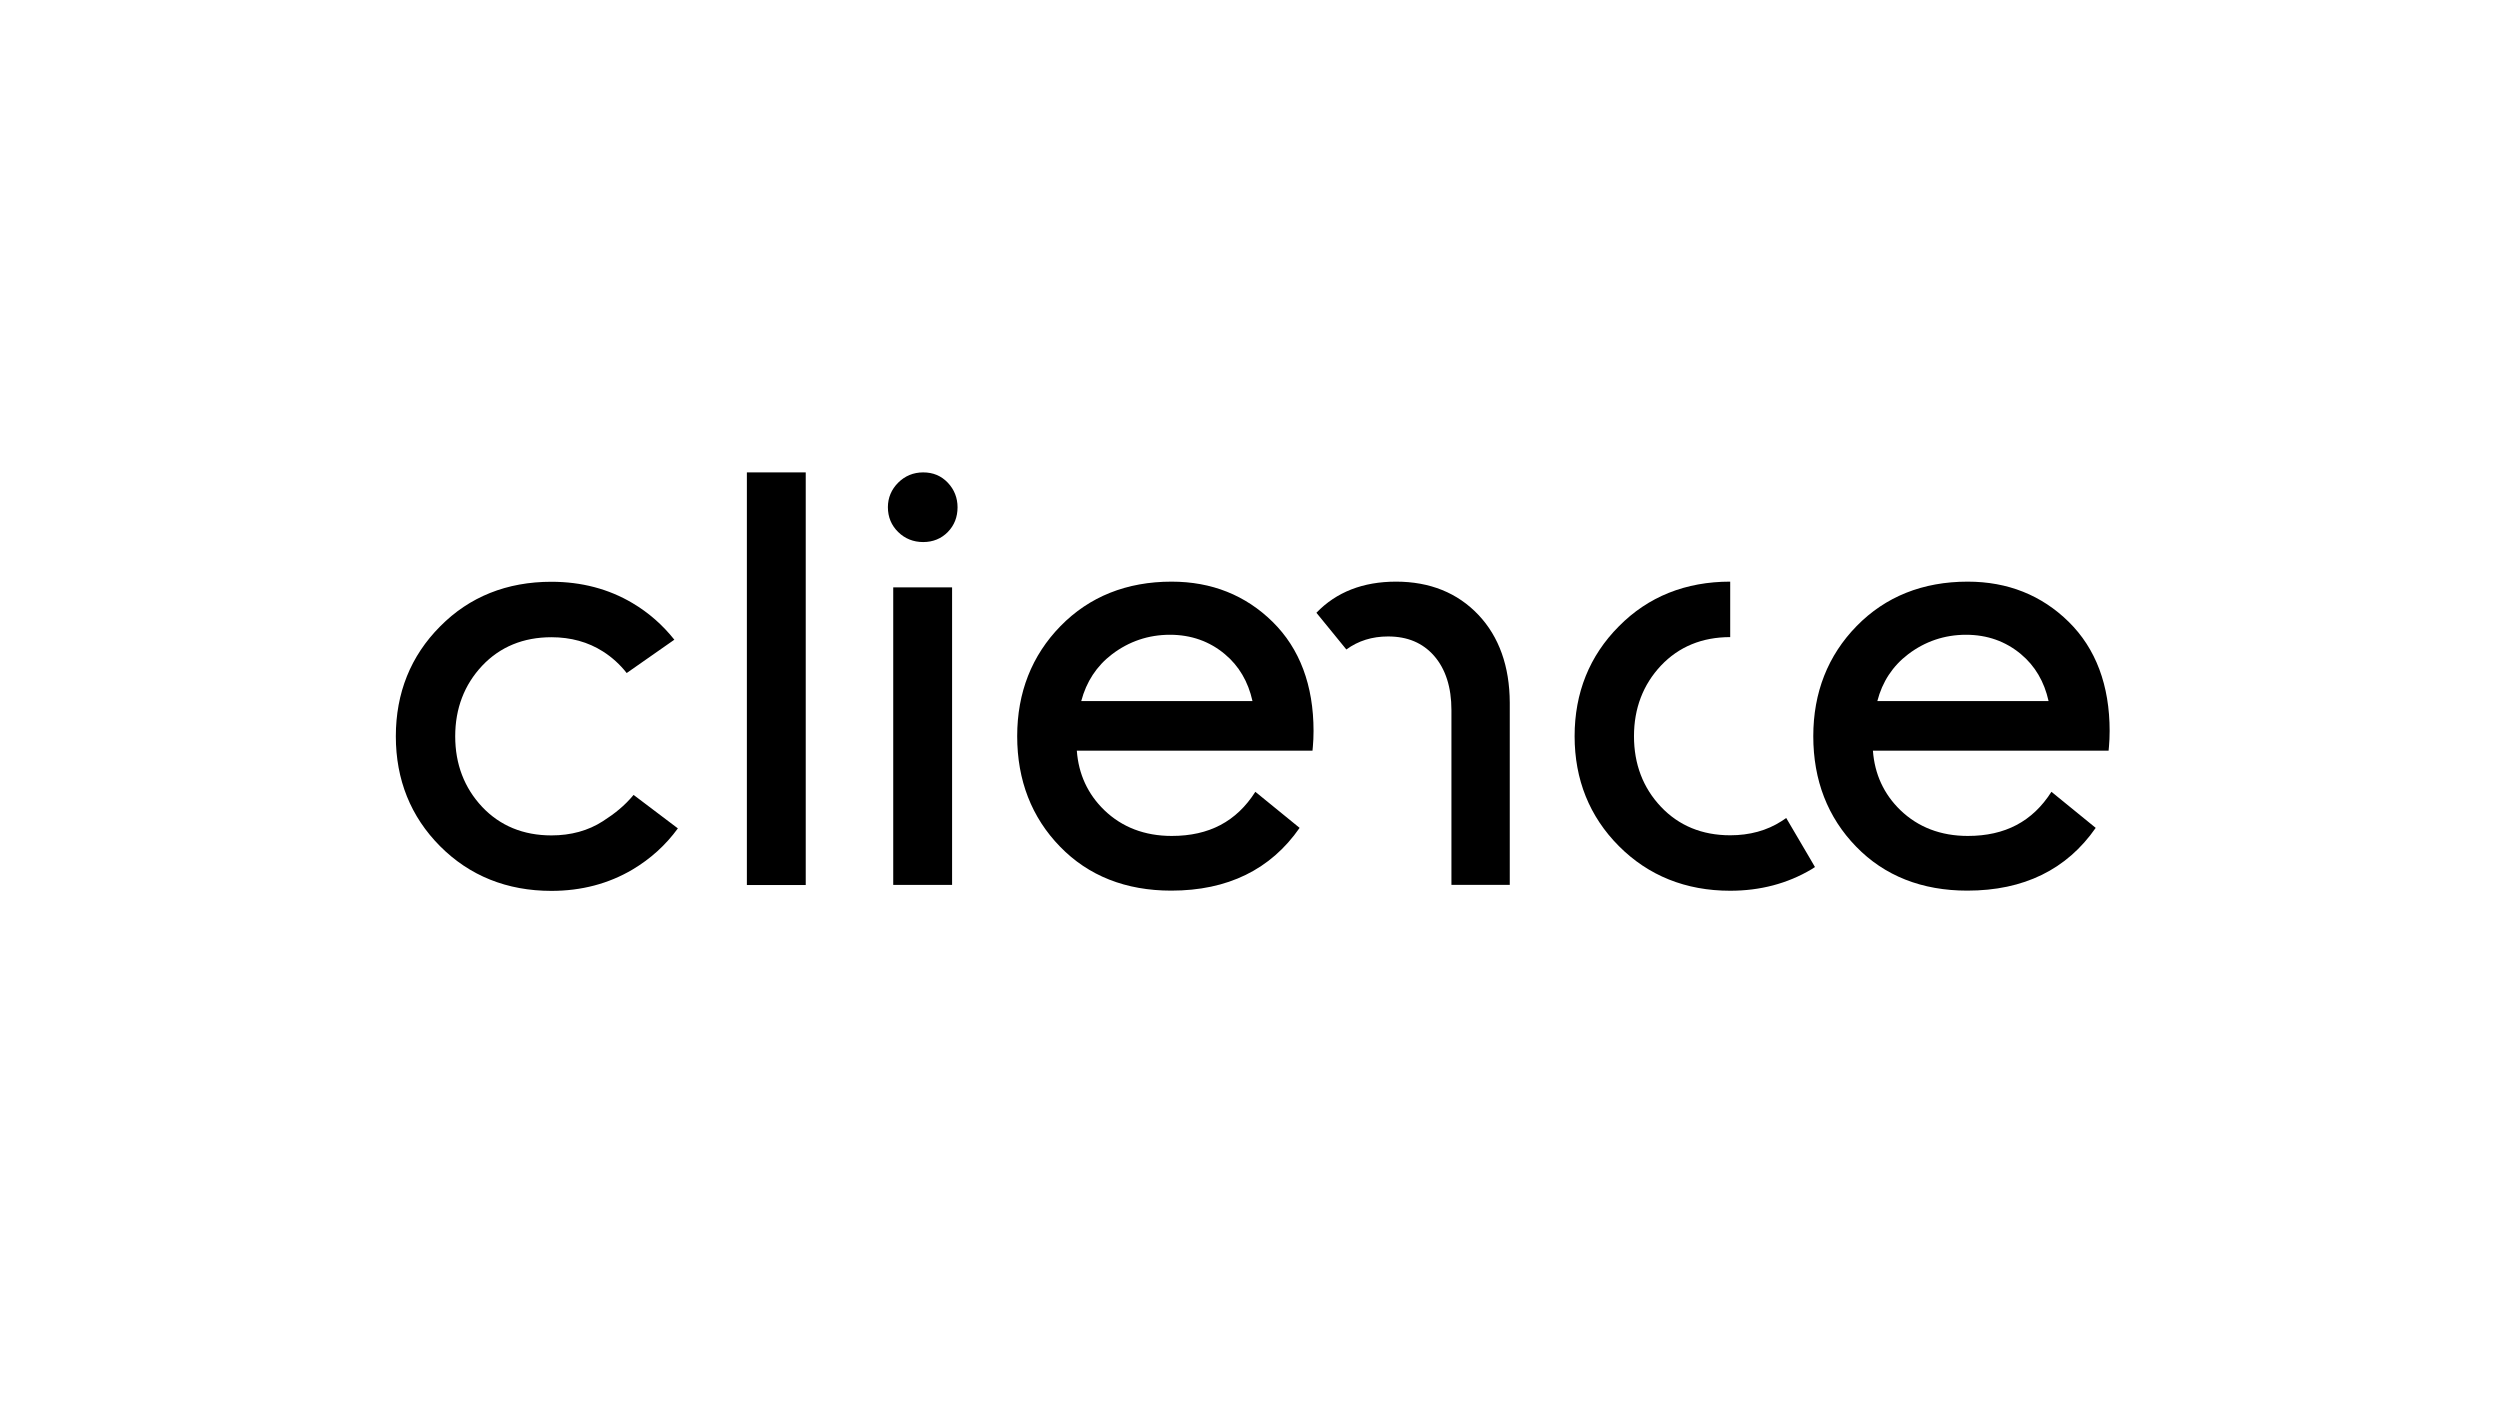
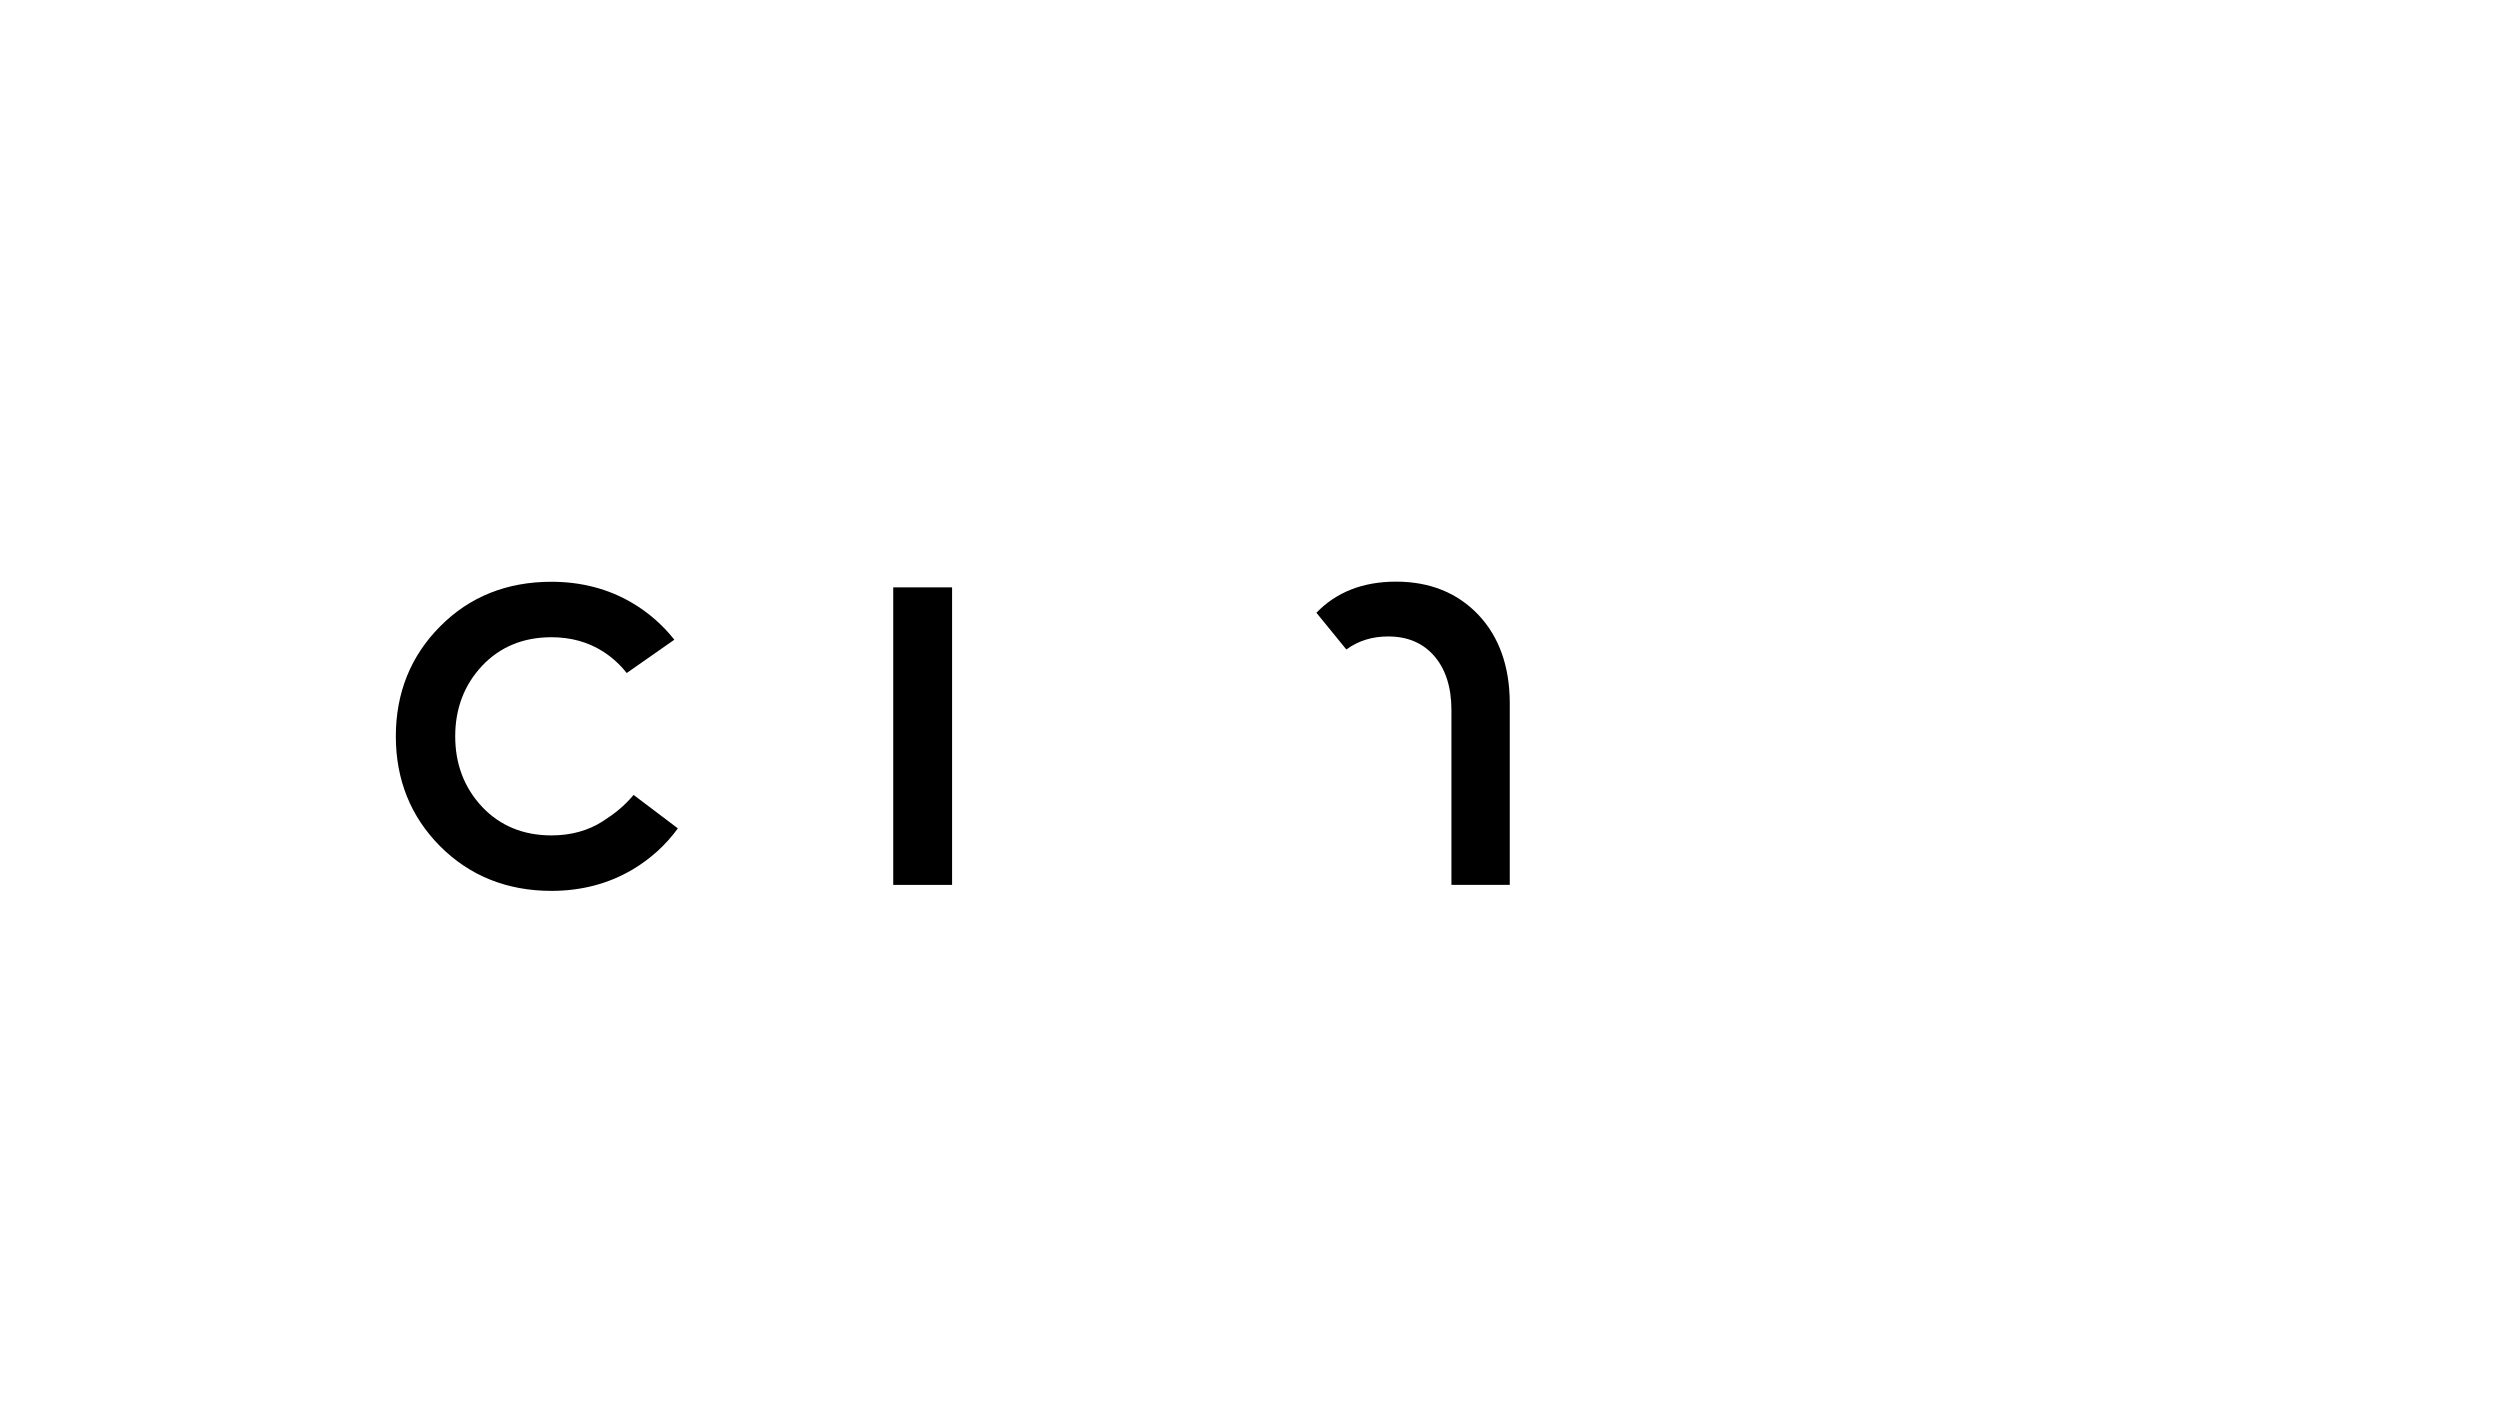
<svg xmlns="http://www.w3.org/2000/svg" version="1.1" id="Laag_1" x="0px" y="0px" viewBox="0 0 1920 1080" style="enable-background:new 0 0 1920 1080;" xml:space="preserve">
  <style type="text/css">
	.st0{display:none;fill:#FF0000;}
</style>
  <g>
    <g>
      <rect x="686" y="451.1" width="45.2" height="228.5" />
-       <path d="M709,362.8c-7.5,0-14,2.7-19.2,7.9c-5.2,5.2-7.9,11.6-7.9,18.8c0,7.6,2.7,14,7.9,19.1c5.2,5.1,11.7,7.7,19.2,7.7    c7.5,0,13.9-2.6,18.9-7.7c5-5.1,7.5-11.5,7.5-19c0-7.2-2.5-13.6-7.4-18.8C722.9,365.4,716.6,362.8,709,362.8z" />
      <path class="st0" d="M852.9,641.1c-19.3,0-35.4,6.4-47.8,19.1c-12.4,12.7-18.7,28.6-18.7,47.4c0,19,6.2,35,18.4,47.5    c12.2,12.6,28.3,19,47.8,19c25.8,0,45.1-10.3,57.5-30.5l1-1.6l-20.2-14l-1.1,1.9c-8.1,13.9-20.2,20.6-37,20.6    c-11.6,0-21.4-3.7-29-11.1c-7.1-6.9-11.1-15.5-11.8-25.6h101.4l0.2-1.8c0.2-1.9,0.3-4.1,0.3-6.6c0-19.6-5.9-35.4-17.6-46.9    C884.7,646.9,870.1,641.1,852.9,641.1z M852.2,664c9.1,0,17,2.8,23.7,8.3c6.1,5.1,10.1,11.8,11.9,20.2H814    c2.1-8.3,6.6-15,13.2-20.1C834.5,666.8,842.9,664,852.2,664z" />
      <g>
        <path d="M1135.4,472.2c-16-16.9-37.3-25.5-63.2-25.5c-25.4,0-45.9,8-61.2,23.9l23,28.2c9.2-6.7,19.8-10,32-10     c15,0,26.6,4.9,35.4,14.9c8.8,10.1,13.3,24.1,13.3,41.7v134.2h44.8V539.7C1159.4,511.8,1151.3,489,1135.4,472.2z" />
      </g>
    </g>
    <g>
-       <path d="M1371.8,628.2c-1.2,0.8-2.3,1.7-3.5,2.4c-11.3,7.3-24.6,10.9-39.5,10.9c-21.6,0-39.5-7.4-53.2-21.9    c-13.8-14.6-20.7-32.8-20.7-54.2c0-21.4,7-39.6,20.7-54.2c13.7-14.5,31.6-21.9,53.2-21.9c0,0,0,0,0,0v-42.6c0,0,0,0,0,0    c-34.2,0-63,11.5-85.5,34.3c-22.6,22.7-34,51.1-34,84.4c0,33.3,11.4,61.7,34,84.4c22.6,22.7,51.4,34.3,85.5,34.3    c23,0,43.9-5.5,62.3-16.4c1-0.6,1.8-1.2,2.8-1.8l-3.6-6.2L1371.8,628.2z" />
-     </g>
+       </g>
  </g>
  <g>
-     <path d="M1511.3,642c-20.8,0-38.2-6.7-51.8-19.8c-12.7-12.3-19.8-27.7-21.1-45.7h181l0.3-3.3c0.3-3.4,0.5-7.4,0.5-11.8   c0-35.1-10.6-63.3-31.4-83.8c-20.8-20.5-46.9-30.9-77.6-30.9c-34.5,0-63.2,11.5-85.3,34.1c-22.1,22.6-33.3,51.1-33.3,84.6   c0,33.9,11.1,62.4,32.9,84.8c21.8,22.5,50.6,33.8,85.4,33.8c43.3,0,76.4-16.2,98.6-48.2l-34-27.7C1561,630.9,1539.9,642,1511.3,642   z M1465.4,502.5c13-9.9,28-15,44.5-15c16.2,0,30.4,5,42.2,14.9c10.8,9,17.9,21.1,21.2,36h-131.5   C1445.6,523.6,1453.6,511.5,1465.4,502.5z" />
-     <path d="M899.9,642c-20.8,0-38.2-6.7-51.8-19.8c-12.7-12.3-19.8-27.7-21.1-45.7h181l0.3-3.3c0.3-3.4,0.5-7.4,0.5-11.8   c0-35.1-10.6-63.3-31.4-83.8c-20.8-20.5-46.9-30.9-77.6-30.9c-34.5,0-63.2,11.5-85.3,34.1c-22.1,22.6-33.3,51.1-33.3,84.6   c0,33.9,11.1,62.4,32.9,84.8c21.8,22.5,50.6,33.8,85.4,33.8c43.3,0,76.4-16.2,98.6-48.2l-34-27.7C949.6,630.9,928.6,642,899.9,642z    M854,502.5c13-9.9,28-15,44.5-15c16.2,0,30.4,5,42.2,14.9c10.8,9,17.9,21.1,21.2,36H830.4C834.3,523.6,842.2,511.5,854,502.5z" />
-   </g>
+     </g>
  <g>
    <path d="M485.8,463.2c-18.3-10.9-39.3-16.4-62.3-16.4c-34.2,0-63,11.5-85.5,34.3c-22.6,22.7-34,51.1-34,84.4   c0,33.3,11.4,61.7,34,84.4c22.6,22.7,51.4,34.3,85.5,34.3c23,0,43.9-5.5,62.3-16.4c13.8-8.2,25.5-18.8,34.8-31.6l-34-25.7   c-7,8.4-14.4,14.3-23.6,20.2c-11.3,7.3-24.6,10.9-39.5,10.9c-21.6,0-39.5-7.4-53.2-21.9c-13.7-14.6-20.7-32.8-20.7-54.2   c0-21.4,7-39.6,20.7-54.2c13.7-14.5,31.6-21.9,53.2-21.9c14.9,0,28.2,3.7,39.5,10.9c7.1,4.5,13.2,10.1,18.3,16.6l36.6-25.6   C509,480.1,498.3,470.6,485.8,463.2z" />
  </g>
-   <rect x="573.6" y="362.8" width="45.2" height="316.9" />
</svg>